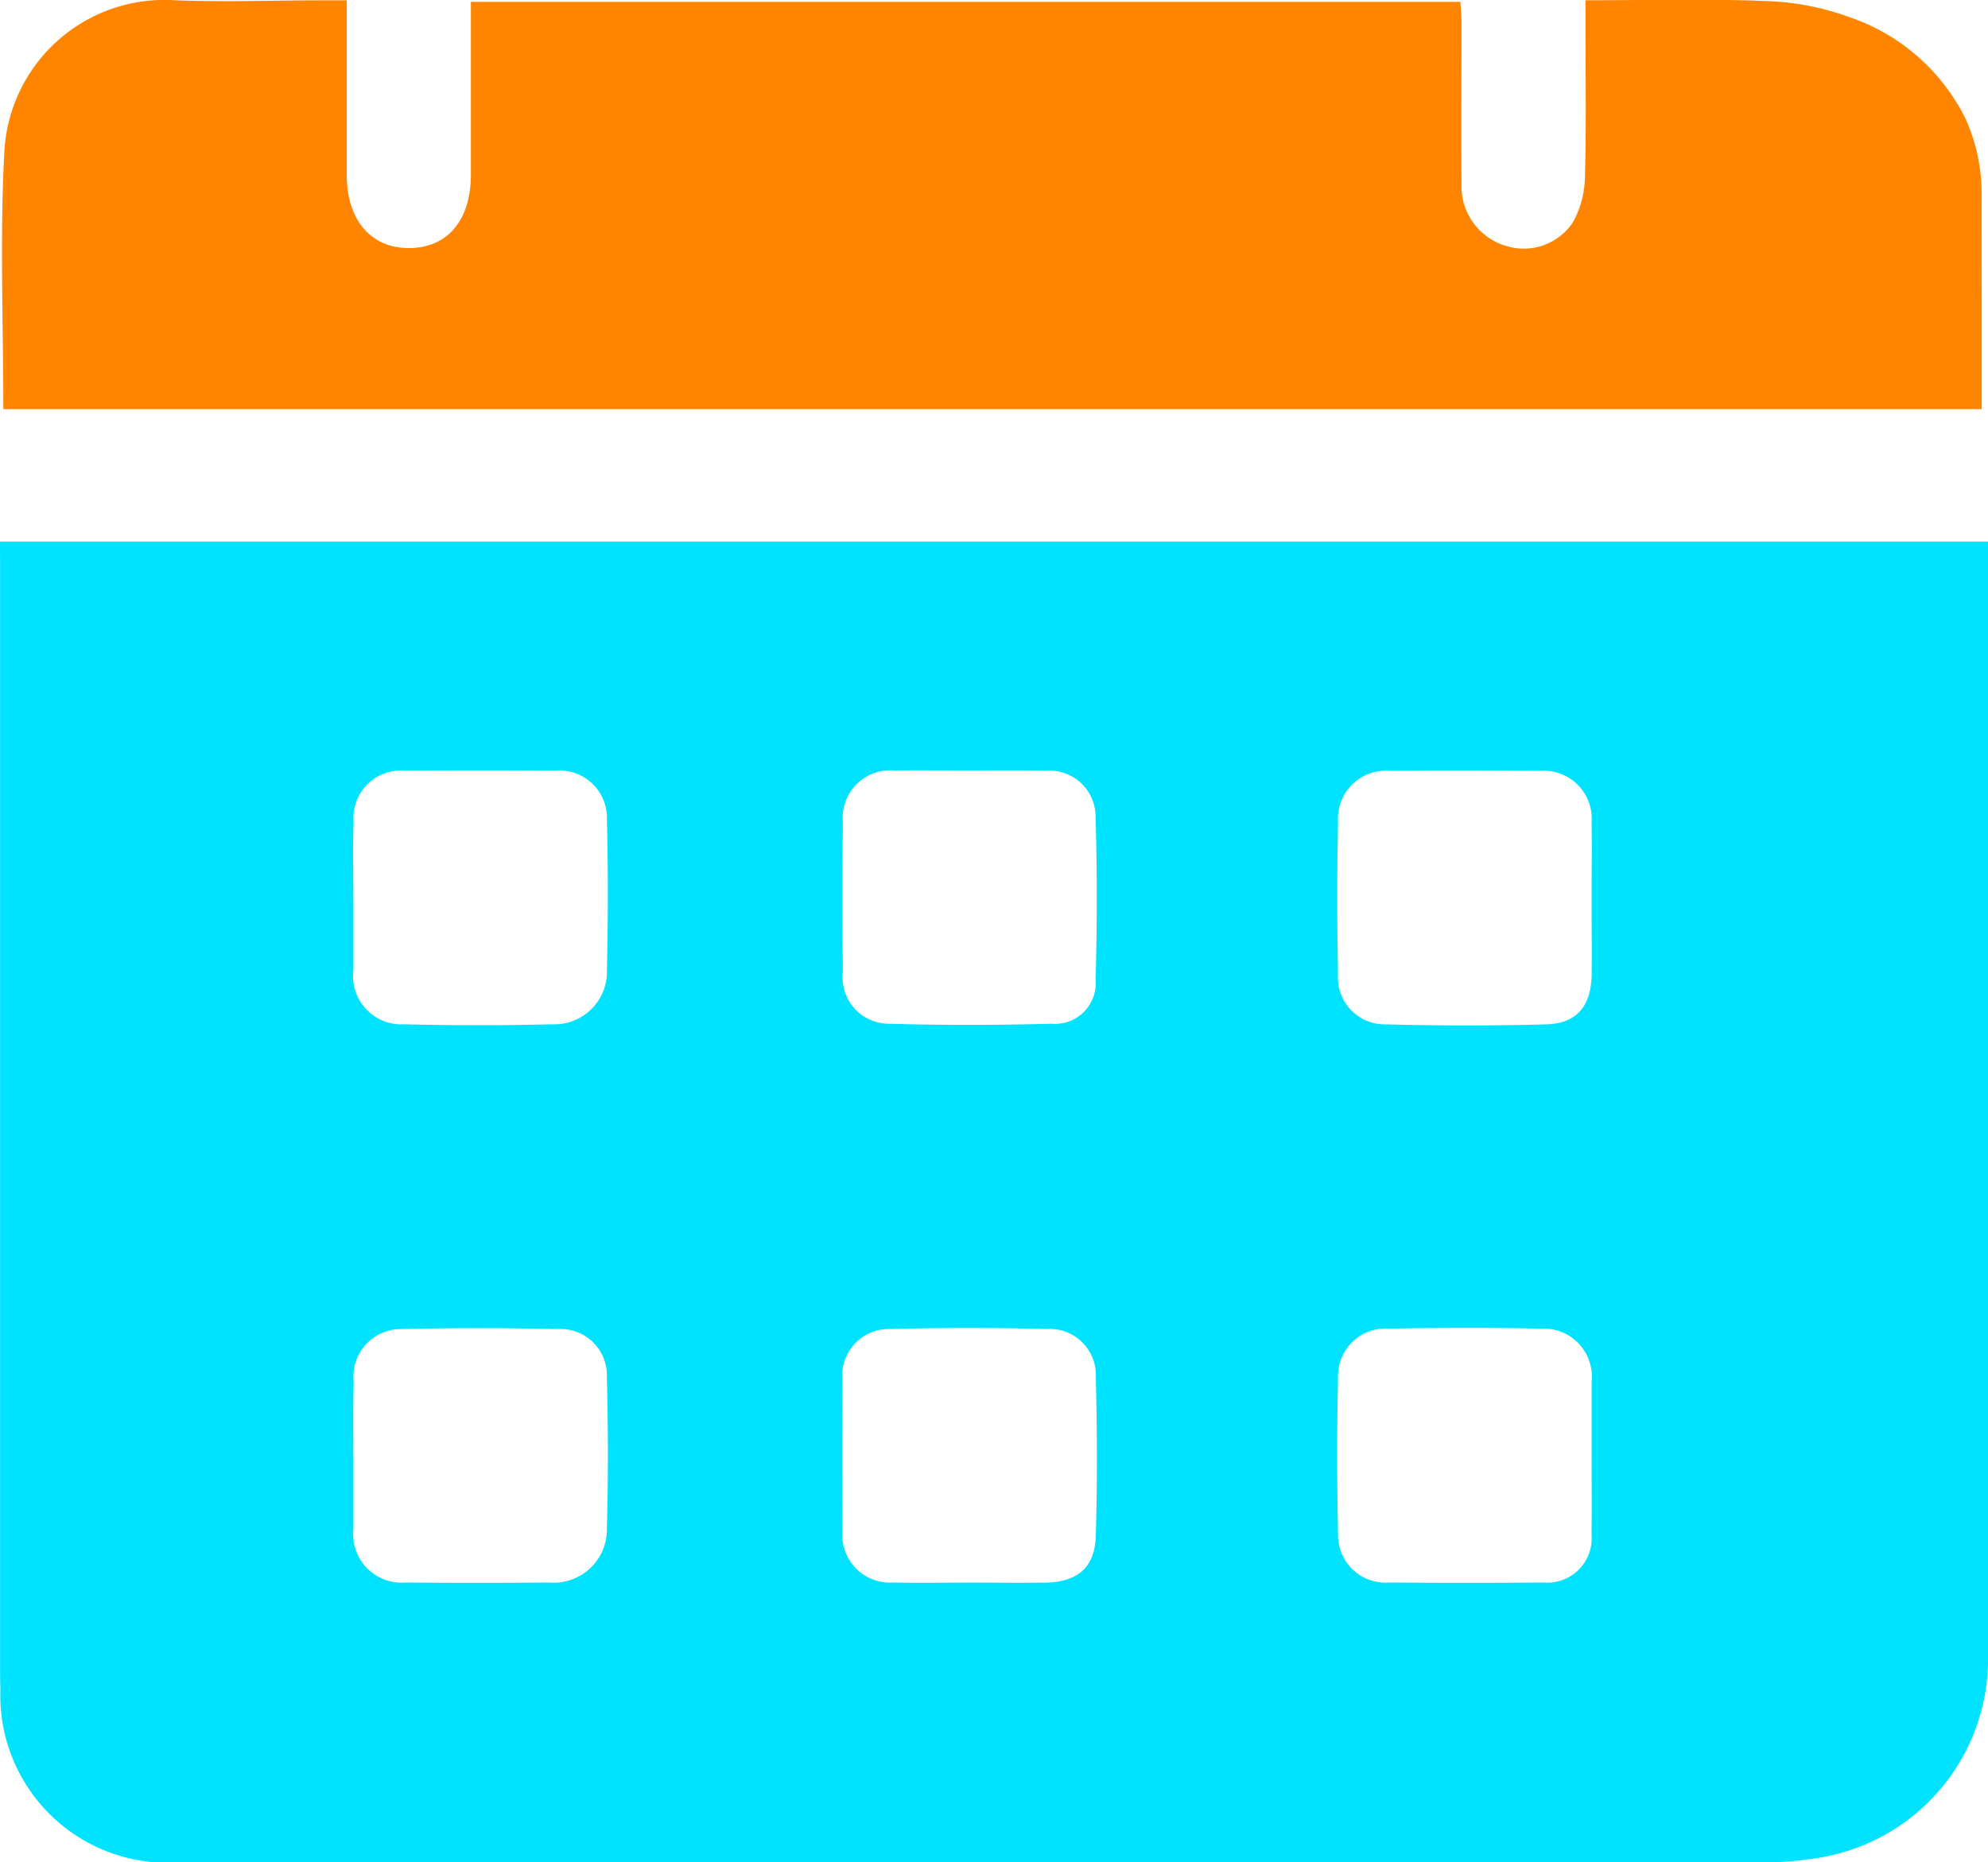
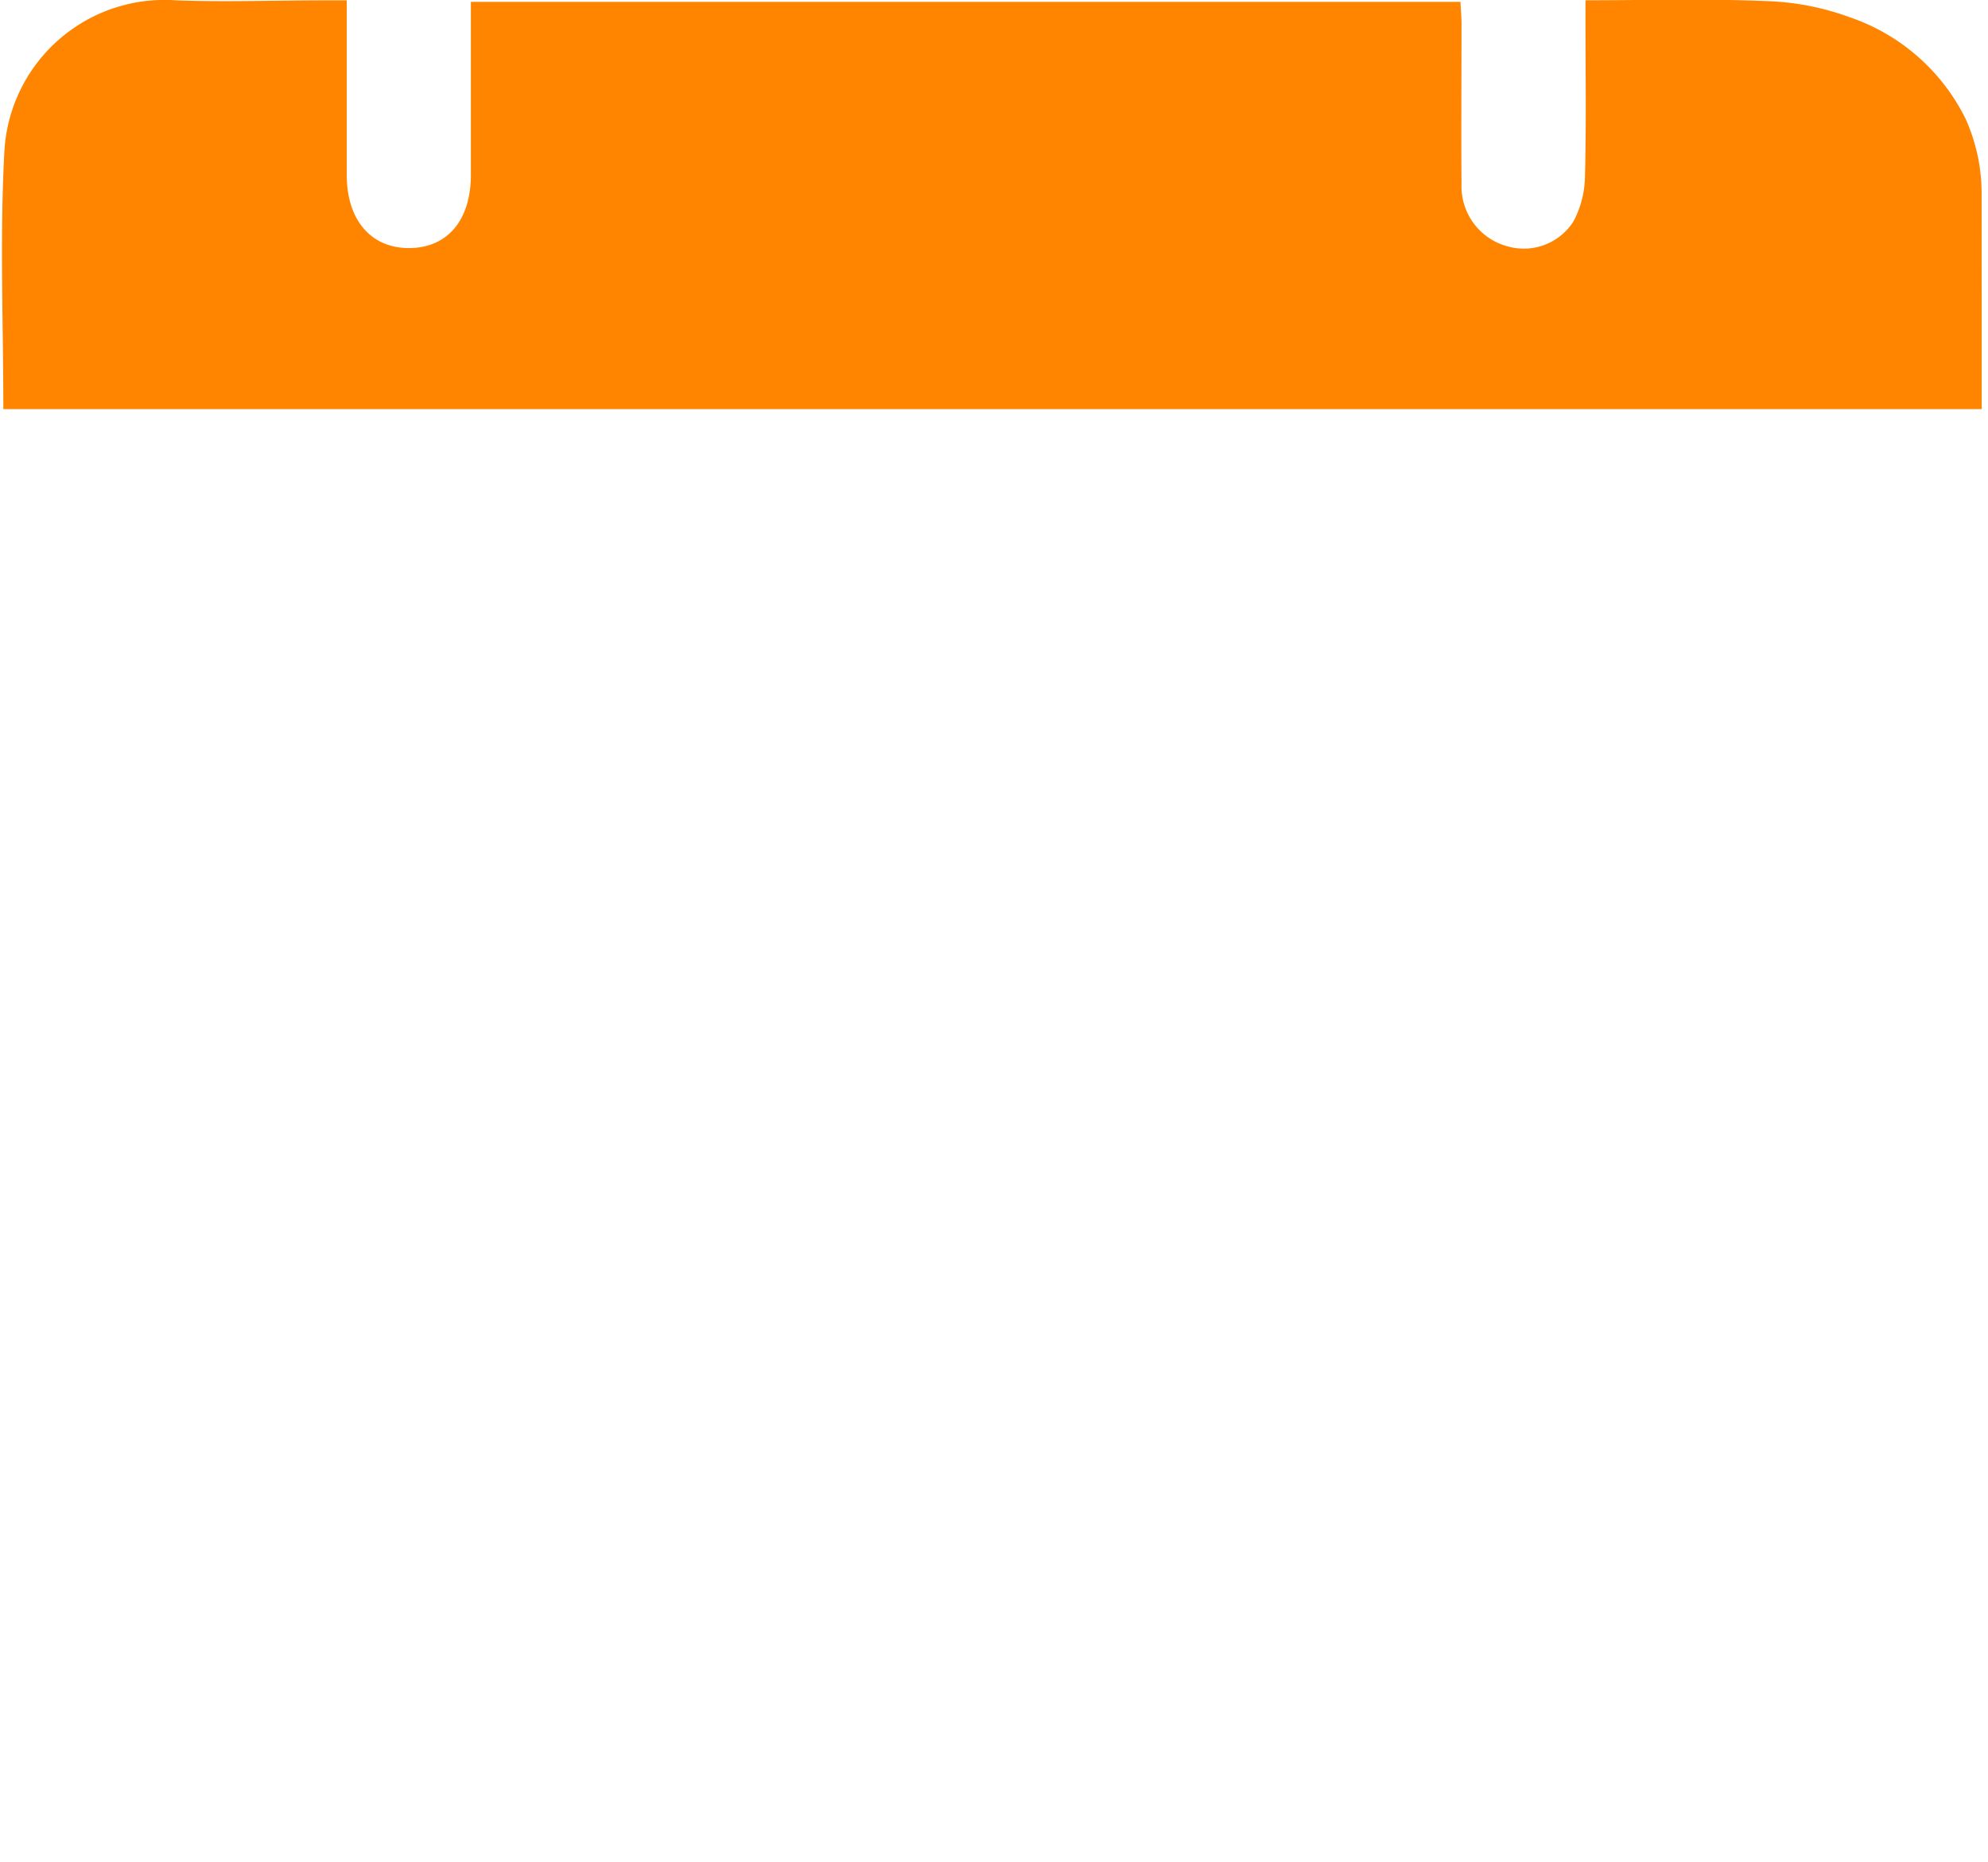
<svg xmlns="http://www.w3.org/2000/svg" width="29.309" height="27.459" viewBox="0 0 29.309 27.459">
  <g transform="translate(-503 -214.451)">
-     <path d="M503,313h29.309v.429q0,7.989,0,15.978a2.967,2.967,0,0,1-2.594,3.015,4.636,4.636,0,0,1-.693.053q-11.687,0-23.374,0a2.467,2.467,0,0,1-2.642-2.547c-.005-.121-.005-.243-.005-.364q0-8.11,0-16.221Zm23.465,5.288c0-.384.006-.768,0-1.152a.707.707,0,0,0-.759-.756q-1.1-.01-2.208,0a.706.706,0,0,0-.771.748q-.024,1.121,0,2.243a.69.69,0,0,0,.712.747q1.179.032,2.359,0c.451-.014.66-.272.668-.733C526.47,319.012,526.465,318.648,526.465,318.284ZM517.29,328.35c.373,0,.746.005,1.119,0,.477-.008.732-.221.746-.688.023-.777.021-1.556,0-2.333a.679.679,0,0,0-.706-.719q-1.164-.029-2.329,0a.687.687,0,0,0-.7.755q-.01,1.121,0,2.243a.7.7,0,0,0,.744.74C516.543,328.357,516.917,328.35,517.29,328.35Zm9.176-1.848c0-.374,0-.748,0-1.122a.709.709,0,0,0-.745-.775c-.746-.016-1.493-.014-2.239,0a.7.7,0,0,0-.755.736q-.026,1.136,0,2.273a.7.7,0,0,0,.755.734q1.134.011,2.269,0a.655.655,0,0,0,.712-.723C526.471,327.25,526.465,326.876,526.465,326.5ZM517.3,316.374c-.373,0-.746-.005-1.119,0a.7.7,0,0,0-.755.759q-.011,1.106,0,2.213a.684.684,0,0,0,.688.763c.8.024,1.593.021,2.389,0a.6.6,0,0,0,.649-.652q.035-1.2,0-2.393a.68.68,0,0,0-.734-.686C518.046,316.368,517.673,316.374,517.3,316.374Zm-9.09,10.1c0,.364,0,.728,0,1.092a.713.713,0,0,0,.766.782q1.059.011,2.119,0a.783.783,0,0,0,.852-.793c.021-.747.019-1.5,0-2.244a.682.682,0,0,0-.721-.7c-.766-.017-1.534-.018-2.3,0a.7.7,0,0,0-.712.774C508.205,325.747,508.209,326.111,508.209,326.475Zm0-8.219c0,.354,0,.708,0,1.062a.713.713,0,0,0,.751.8c.726.018,1.453.018,2.179,0a.776.776,0,0,0,.808-.807q.026-1.106,0-2.214a.7.7,0,0,0-.768-.719q-1.1-.008-2.21,0a.7.7,0,0,0-.757.758C508.2,317.508,508.21,317.882,508.209,318.256Z" transform="translate(0 -90.562)" fill="#00e3fe" />
    <path d="M532.544,220.484H503.377c0-1.284-.053-2.551.016-3.81a2.364,2.364,0,0,1,2.533-2.218c.727.027,1.455,0,2.183,0h.331v.661c0,.638,0,1.276,0,1.914,0,.666.36,1.082.923,1.078s.9-.409.907-1.061c0-.739,0-1.478,0-2.217v-.353h14.589c.006.109.016.216.016.323,0,.79-.006,1.58,0,2.369a.915.915,0,0,0,.666.91.868.868,0,0,0,.983-.362,1.447,1.447,0,0,0,.171-.659c.02-.749.008-1.5.008-2.248v-.356c.9,0,1.771-.025,2.636.011a3.932,3.932,0,0,1,1.267.242,2.971,2.971,0,0,1,1.7,1.494,2.68,2.68,0,0,1,.237,1.127C532.544,218.378,532.544,219.423,532.544,220.484Z" transform="translate(-0.328)" fill="#ff8500" />
  </g>
</svg>